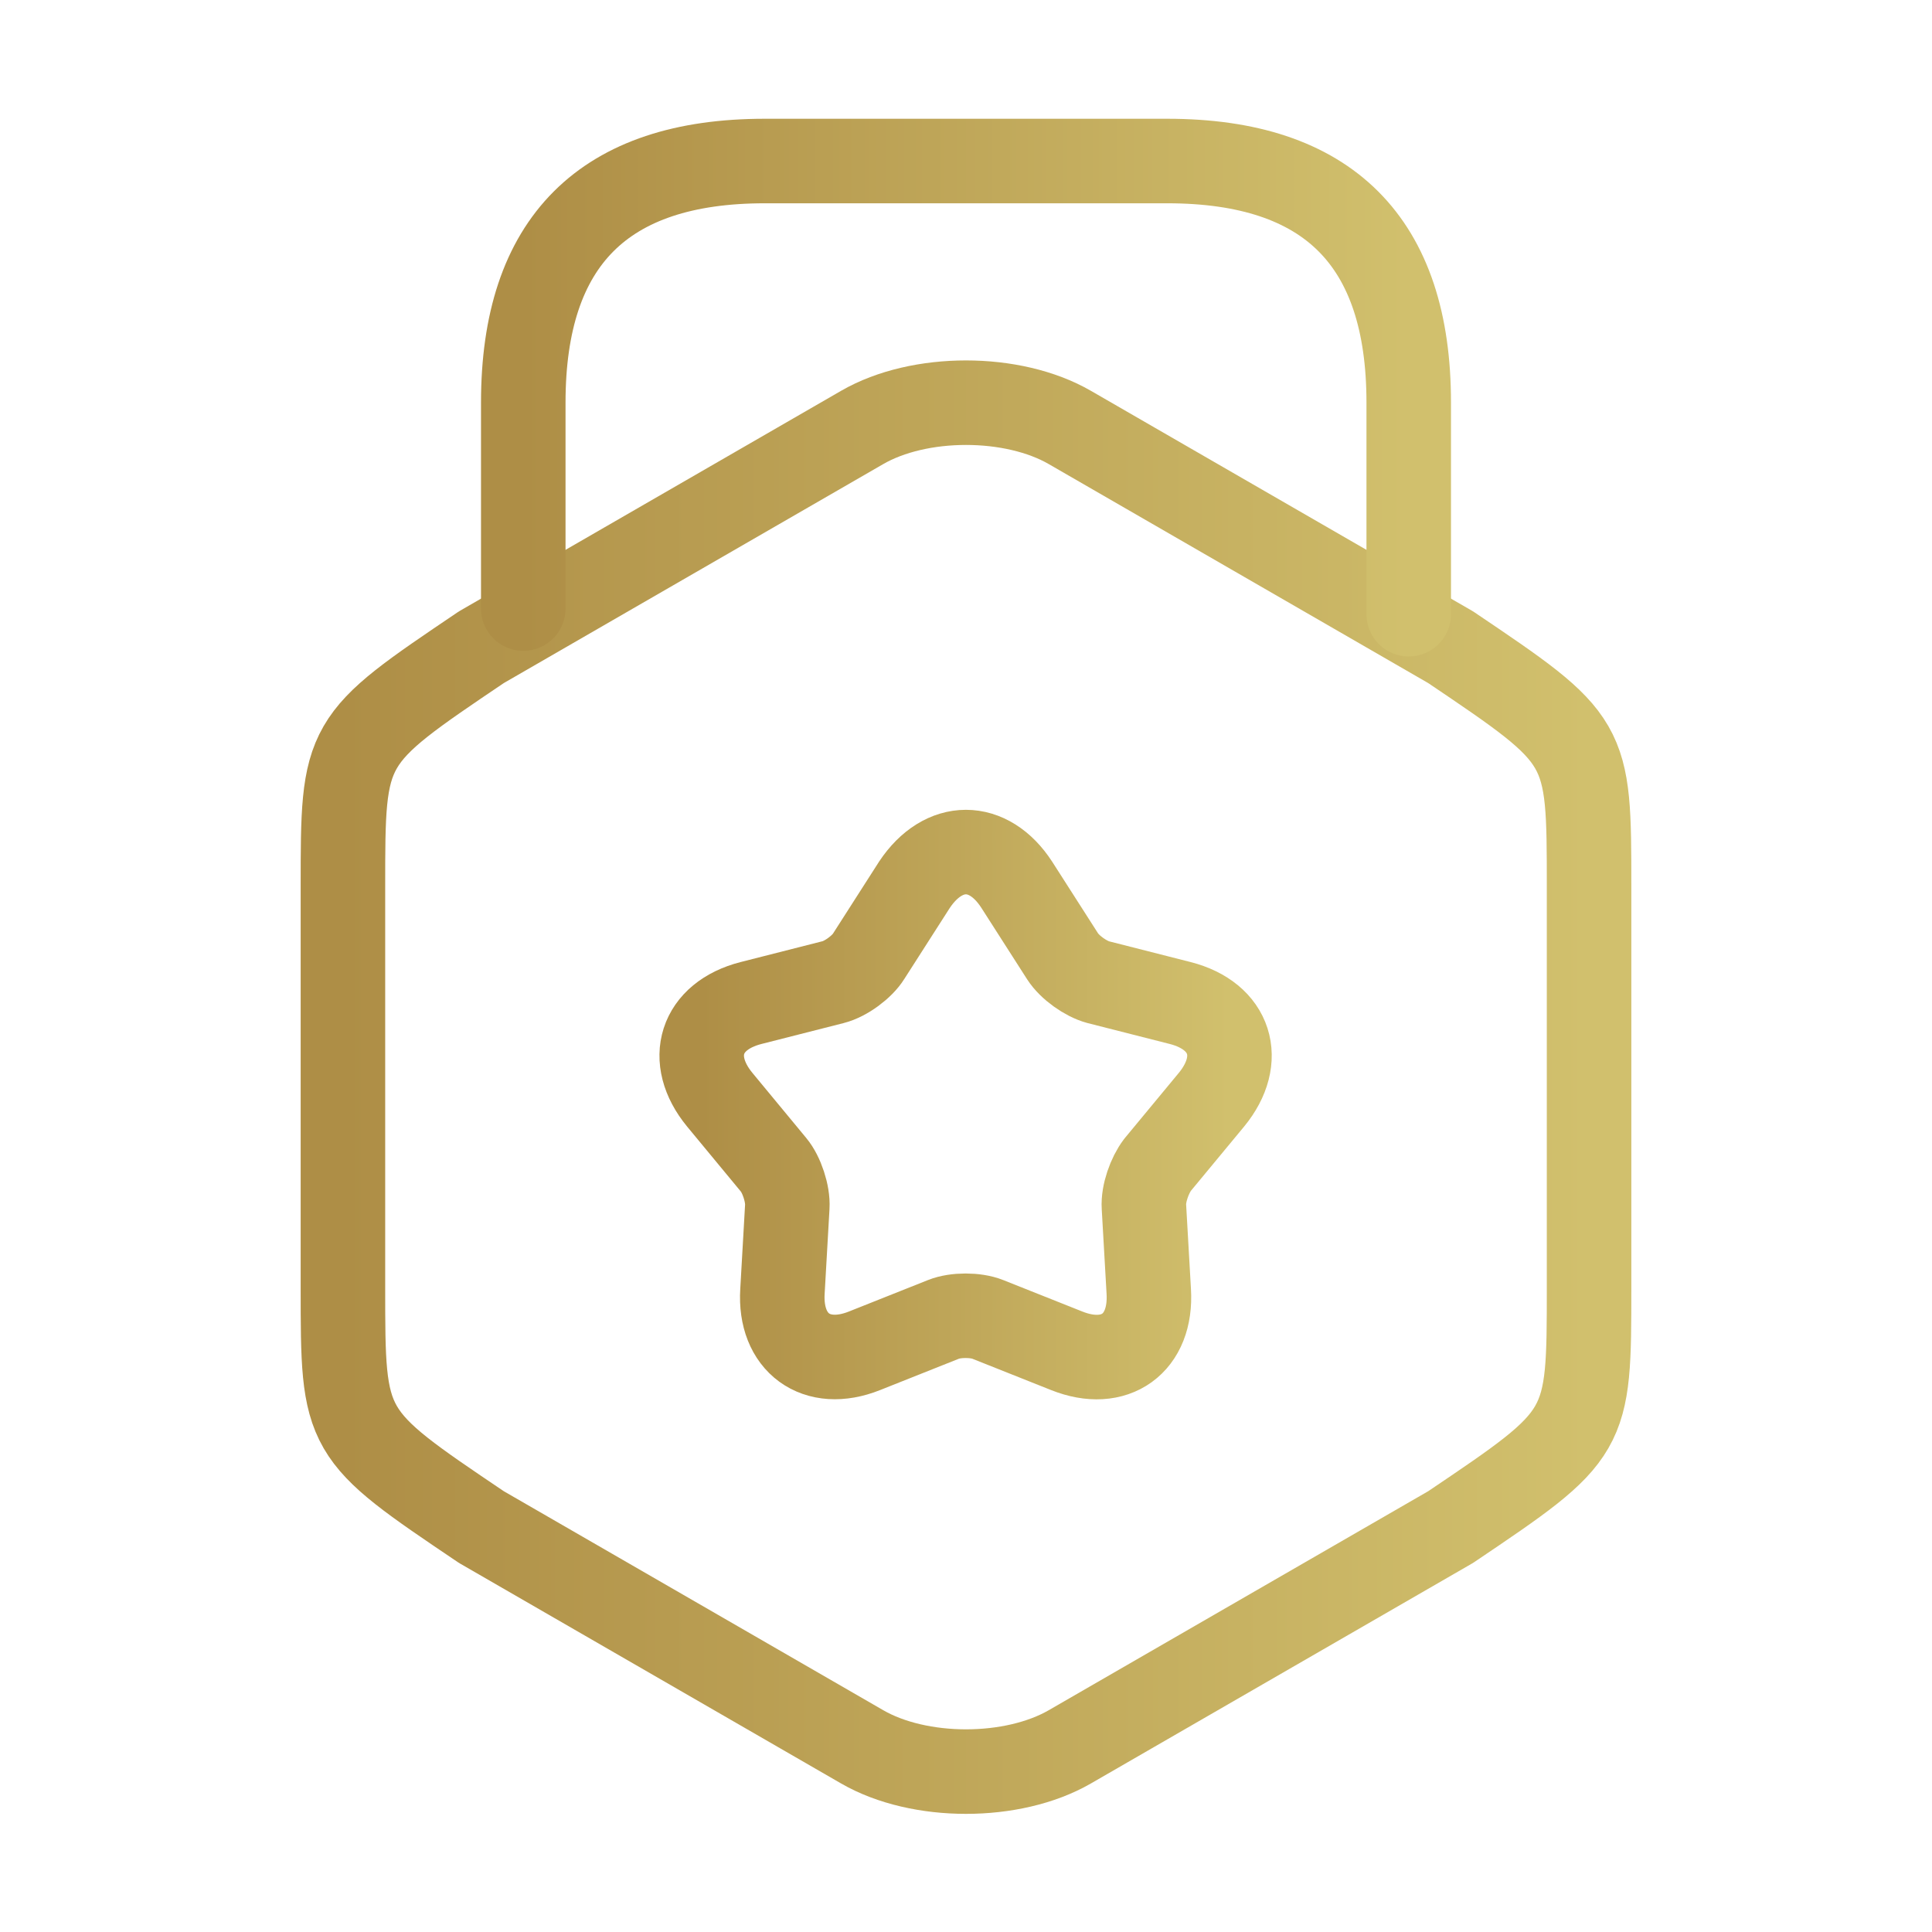
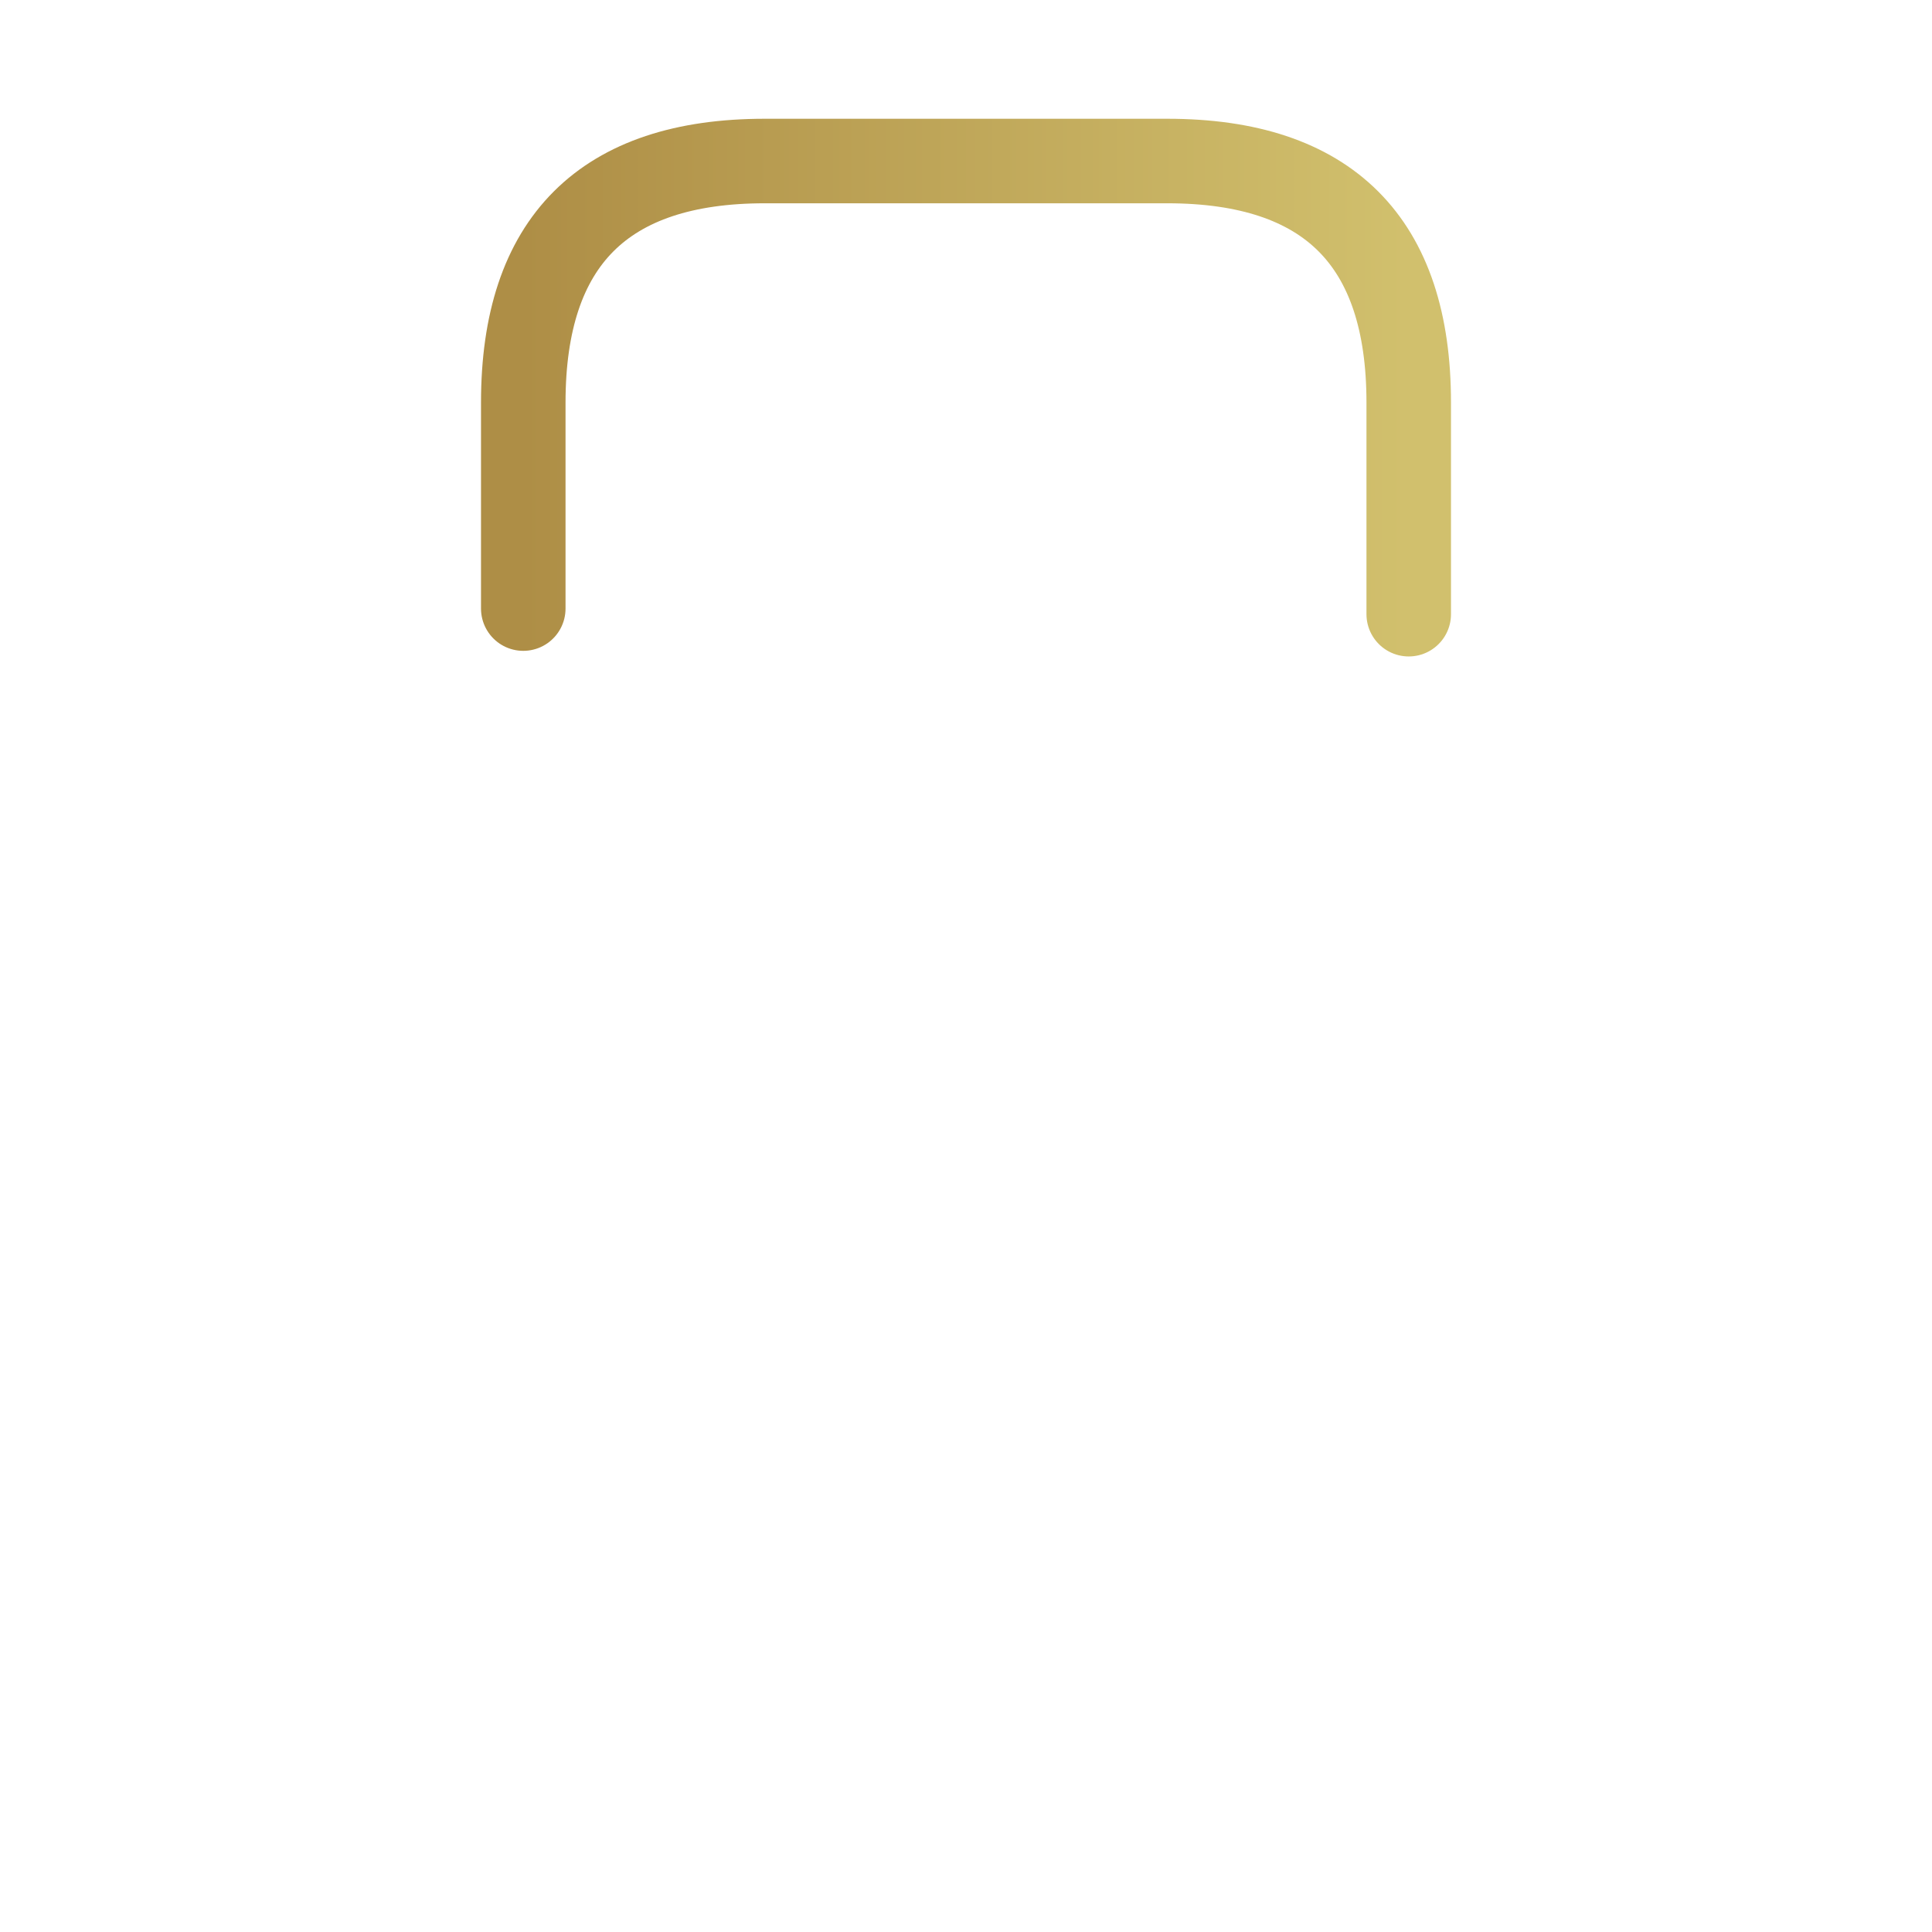
<svg xmlns="http://www.w3.org/2000/svg" width="32" height="32" viewBox="0 0 32 32" fill="none">
-   <path d="M5.68 14.693V21.32C5.68 23.747 5.68 23.747 7.973 25.293L14.28 28.933C15.227 29.48 16.773 29.48 17.72 28.933L24.027 25.293C26.32 23.747 26.32 23.747 26.32 21.32V14.693C26.32 12.267 26.32 12.267 24.027 10.72L17.72 7.08C16.773 6.533 15.227 6.533 14.28 7.08L7.973 10.72C5.68 12.267 5.68 12.267 5.68 14.693Z" stroke="url(#paint0_linear_709_37596)" stroke-width="1.4" stroke-linecap="round" stroke-linejoin="round" />
  <path d="M23.333 10.173V6.667C23.333 4 22 2.667 19.333 2.667H12.667C10 2.667 8.667 4 8.667 6.667V10.08" stroke="url(#paint1_linear_709_37596)" stroke-width="1.4" stroke-linecap="round" stroke-linejoin="round" />
-   <path d="M16.84 14.653L17.6 15.84C17.72 16.027 17.987 16.213 18.187 16.267L19.547 16.613C20.387 16.827 20.613 17.547 20.067 18.213L19.173 19.293C19.04 19.467 18.933 19.773 18.947 19.987L19.027 21.387C19.08 22.253 18.467 22.693 17.667 22.373L16.36 21.853C16.16 21.773 15.827 21.773 15.627 21.853L14.32 22.373C13.52 22.693 12.907 22.24 12.96 21.387L13.04 19.987C13.053 19.773 12.947 19.453 12.813 19.293L11.92 18.213C11.373 17.547 11.6 16.827 12.44 16.613L13.8 16.267C14.013 16.213 14.28 16.013 14.387 15.84L15.147 14.653C15.627 13.933 16.373 13.933 16.84 14.653Z" stroke="url(#paint2_linear_709_37596)" stroke-width="1.4" stroke-linecap="round" stroke-linejoin="round" />
  <defs>
    <linearGradient id="paint0_linear_709_37596" x1="26.32" y1="18.007" x2="5.68" y2="18.007" gradientUnits="userSpaceOnUse">
      <stop stop-color="#D1C06D" />
      <stop offset="1" stop-color="#AE8E46" />
    </linearGradient>
    <linearGradient id="paint1_linear_709_37596" x1="23.333" y1="6.42" x2="8.667" y2="6.42" gradientUnits="userSpaceOnUse">
      <stop stop-color="#D1C06D" />
      <stop offset="1" stop-color="#AE8E46" />
    </linearGradient>
    <linearGradient id="paint2_linear_709_37596" x1="20.364" y1="18.296" x2="11.623" y2="18.296" gradientUnits="userSpaceOnUse">
      <stop stop-color="#D1C06D" />
      <stop offset="1" stop-color="#AE8E46" />
    </linearGradient>
  </defs>
</svg>